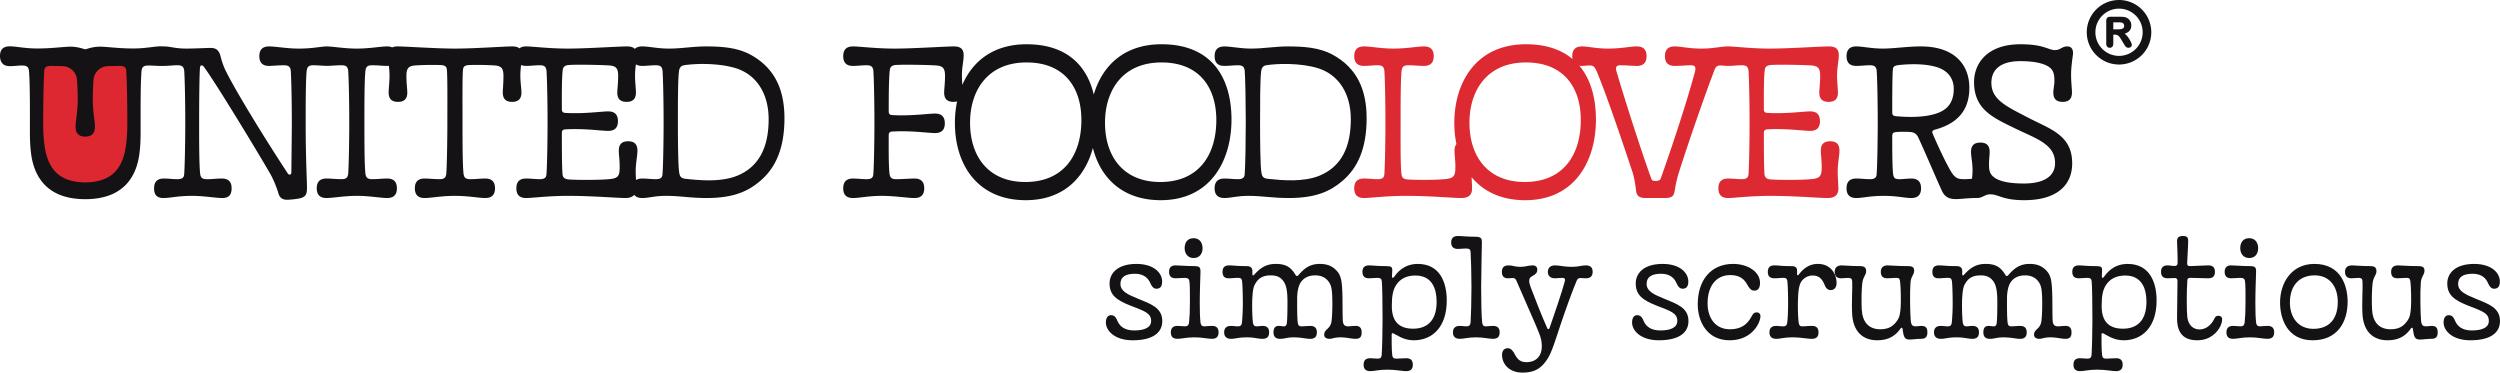
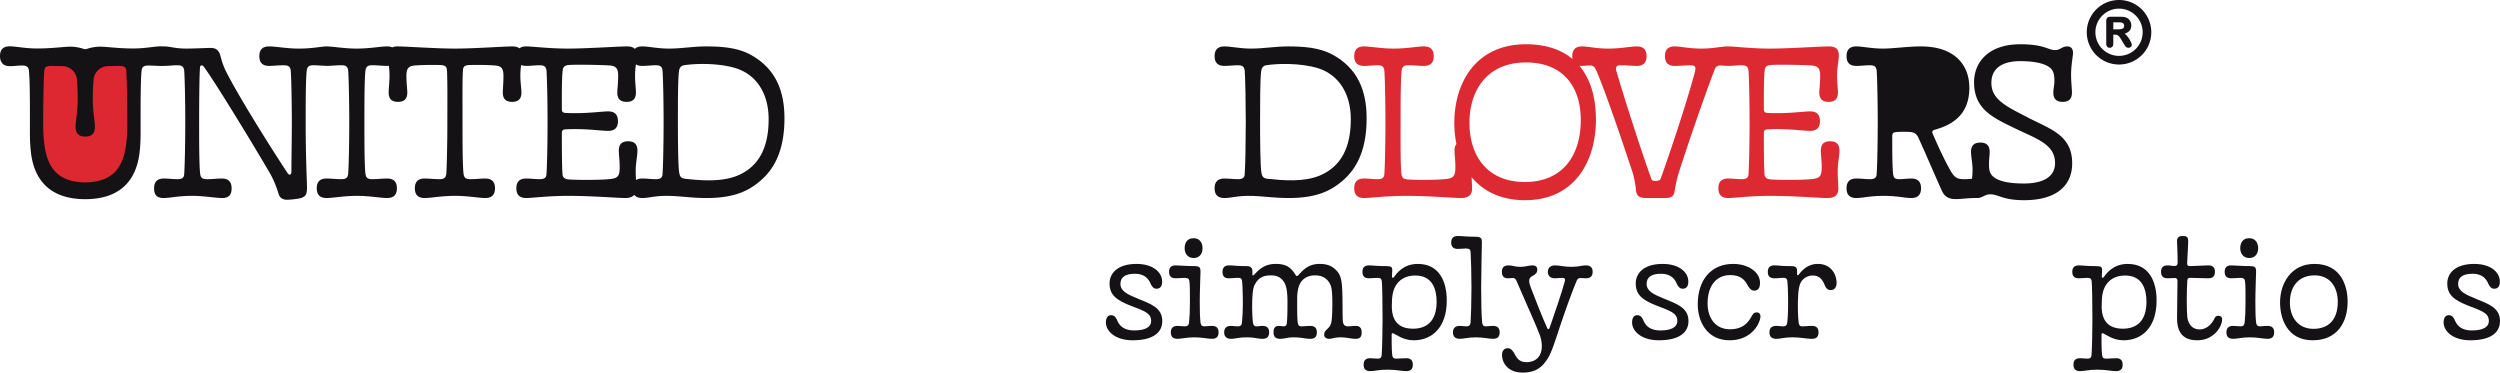
<svg xmlns="http://www.w3.org/2000/svg" width="4949.326" height="737.65" viewBox="0 0 4949.326 737.65">
  <g id="Group_156" data-name="Group 156" transform="translate(12595.704 11928.082)">
    <path id="Path_184" data-name="Path 184" d="M169.022,255.393c0-10.46,4.647-14.538,10.176-14.538,8.143,0,10.758,6.978,12.79,11.625,4.661,10.474,13.97,18.617,32.871,18.617,21.8,0,33.724-6.4,33.724-18.9,0-15.42-13.089-19.484-41-30.242C190.538,211.2,176.3,201.3,176.3,178.04c0-20.053,15.69-38.67,53.208-38.67,33.724,0,50.891,17.153,50.891,34.9,0,9.578-3.78,14.24-11.341,14.24-6.694,0-9.891-6.4-11.924-10.758-3.781-9.024-11.924-18.9-30.541-18.9q-28.778,0-28.778,20.067c0,14.538,14.24,20.934,34.889,29.375,24.43,10.161,47.978,17.438,47.978,44.184,0,21.815-16.869,38.1-58.736,38.1-35.472,0-52.924-18.9-52.924-35.188" transform="translate(-10575.367 -11544.979)" fill="#141215" />
    <path id="Path_185" data-name="Path 185" d="M208.648,214.307c-5.528,0-11.924.867-17.736.867-9.593,0-13.089-4.945-13.089-12.79s3.5-12.79,13.089-12.79c7.262,0,20.351,1.449,37.5,1.449,10.474,0,11.639,3.78,11.639,10.474,0,5.23-1.464,38.67-1.464,59.6,0,19.768.3,30.242,1.464,41.881.867,4.363,2.032,7.262,7.561,7.262,4.363,0,9.294-.867,15.121-.867,9.593,0,13.089,4.946,13.089,12.791s-3.5,12.8-13.089,12.8c-9.024,0-19.484-2.913-34.6-2.913-17.153,0-24.714,2.913-33.738,2.913-9.593,0-13.075-4.946-13.075-12.8s3.766-12.791,13.373-12.791c4.647,0,9.877.867,14.24.867,6.694,0,7.561-2.9,8.442-7.262,1.166-11.639,1.734-22.113,1.734-41.881,0-20.934,0-30.242-.867-38.67-.284-5.827-2.615-8.143-9.593-8.143m17.736-78.519c11.923,0,17.736,9.01,17.736,19.782,0,10.744-5.813,19.484-17.736,19.484-11.625,0-17.736-9.024-17.736-19.484,0-10.772,5.23-19.782,17.736-19.782" transform="translate(-10459.092 -11592.303)" fill="#141215" />
    <path id="Path_186" data-name="Path 186" d="M335.618,161.469c10.758-12.506,22.1-22.1,41.867-22.1,16,0,25.894,4.647,34.9,14.823,8.143,9.607,9.01,21.815,9.891,38.1.867,20.649.284,50.011,1.165,60.186.568,6.992,3.766,10.474,9.877,10.474,4.946,0,10.176-.867,15.7-.867,8.442,0,11.639,4.946,11.639,12.791s-2.331,12.79-11.938,12.79c-9.294,0-16.571-2.9-30.228-2.9-11.924,0-16,2.9-21.232,2.9-7.844,0-10.758-3.78-10.758-8.129,0-11.355,12.208-10.474,14.538-26.76,1.45-9.891,2.331-39.252.881-56.989-.881-11.355-3.212-17.75-8.74-23.861-6.1-6.679-14.24-9.877-24.415-9.877-13.672,0-23.563,5.23-29.66,15.405-3.794,6.693-5.827,16.869-6.111,28.21,0,15.405-.3,38.385,1.151,50.01.881,4.377,1.762,7.276,7.276,7.276,4.363,0,12.8-.867,17.452-.867,9.593,0,13.089,4.946,13.089,12.791s-3.5,12.79-13.089,12.79c-9.024,0-17.452-2.9-32.857-2.9-13.956,0-17.452,2.9-26.76,2.9-9.593,0-13.089-4.931-13.089-12.79s2.629-12.791,10.474-12.791c3.2,0,6.694.867,9.891.867,3.78,0,5.813-2.316,6.1-7.276.881-7.845,1.166-23.548,1.166-40.7,0-22.4-2.316-34.89-9.294-43.047-5.827-6.964-12.8-9.877-23.563-9.877-14.837,0-23.847,4.647-30.541,15.988-4.349,6.694-5.23,14.837-6.1,27.627-.867,16.869-.3,38.385,1.165,50.01.867,4.377,2.317,7.276,6.978,7.276,4.363,0,7.262-.867,11.923-.867,9.593,0,13.089,4.946,13.089,12.791s-3.5,12.79-13.089,12.79c-9.01,0-15.7-2.9-30.825-2.9-17.168,0-22.98,2.9-31.408,2.9-9.308,0-13.671-4.931-13.671-12.79s4.079-12.791,13.373-12.791c4.661,0,9.024.867,13.387.867,6.694,0,7.561-2.9,8.427-7.276a400.991,400.991,0,0,0,1.748-40.7c0-14.837-.583-33.738-1.449-41.3-.881-4.363-1.464-6.679-8.143-6.679s-12.8.867-18.333.867c-9.01,0-12.208-4.946-12.208-12.79s3.5-12.8,13.089-12.8c8.143,0,14.538,1.449,34.306,1.449,8.442,0,11.639,3.794,11.639,9.607v6.1c0,3.212,1.748,3.5,3.78,1.165,11.341-12.492,22.681-21.218,42.45-21.218,20.067,0,29.958,6.4,39.266,21.8,1.45,2.629,3.482,2.913,5.813.3" transform="translate(-10360.652 -11544.979)" fill="#141215" />
    <path id="Path_187" data-name="Path 187" d="M263.795,320.24c.881,4.363,1.748,6.679,8.427,6.679,6.111,0,11.355-.867,19.2-.867,9.593,0,13.089,4.946,13.089,12.8s-3.5,12.791-13.089,12.791c-9.01,0-20.067-2.913-37.519-2.913-17.736,0-24.416,2.913-33.724,2.913-9.593,0-13.089-4.946-13.089-12.791s3.5-12.8,13.089-12.8c6.111,0,9.309.867,14.24.867,6.694,0,7.575-2.316,8.442-6.679.867-11.639,1.748-45.662,1.748-70.375,0-28.21-.583-68.628-1.449-76.188-.881-4.363-1.748-6.693-8.74-6.693-5.812,0-11.042.881-16.571.881-9.593,0-13.089-4.946-13.089-12.79s3.5-12.8,13.089-12.8c7.859,0,14.254,1.449,33.738,1.449,10.758,0,12.208,2.047,12.208,8.143l-.583,12.506c0,2.615,1.748,3.78,3.78,1.165,4.647-6.111,17.736-26.163,47.41-26.163,42.166,0,57.287,34.307,57.287,72.394,0,53.222-29.077,78.817-65.43,78.817-20.649,0-34.619-11.341-40.133-13.671-1.45-.867-3.5-.583-3.5,2.032,0,7.277-.284,29.958,1.165,41.3m41.3-52.639c26.163,0,46.529-14.24,46.529-53.208,0-24.714-8.143-52.057-42.166-52.057-17.154,0-29.958,6.4-38.1,18.9-6.1,9.891-8.427,20.649-8.427,41.881,0,29.66,13.956,44.482,42.166,44.482" transform="translate(-10103.213 -11544.979)" fill="#141215" />
    <path id="Path_188" data-name="Path 188" d="M246.2,160.2c-4.661,0-9.891.867-15.988.867-9.309,0-13.089-4.945-13.089-12.79s3.78-12.791,13.089-12.791,17.438,1.45,34.889,1.45c11.341,0,12.79,3.78,12.79,10.474,0,6.1-1.449,65.132-1.449,89.845,0,25.012.583,58.168,2.032,69.793.881,4.363,1.748,7.276,7.276,7.276,4.349,0,8.427-.881,14.24-.881,9.593,0,13.089,4.946,13.089,12.8s-3.5,12.79-13.089,12.79c-9.01,0-18.6-2.913-33.724-2.913-16.869,0-22.98,2.913-32.274,2.913s-13.387-4.946-13.387-12.79,4.079-12.8,13.387-12.8c4.647,0,8.712.881,13.075.881,6.694,0,7.561-2.914,8.442-7.276.867-11.924,1.734-44.781,1.734-69.793,0-24.714-.867-57.571-1.734-70.361-.3-4.363-2.046-6.694-9.309-6.694" transform="translate(-9939.865 -11596.346)" fill="#141215" />
    <path id="Path_189" data-name="Path 189" d="M343.7,164.288c-5.812,0-9.891.881-14.24.881-9.607,0-14.254-4.96-14.254-12.8s4.946-12.79,14.254-12.79c9.579,0,17.736,2.9,32.559,2.9s19.2-2.9,28.494-2.9c9.607,0,13.387,4.931,13.387,12.79s-3.78,12.8-13.387,12.8c-4.363,0-6.679-.583-11.042-.583s-6.111,2.9-7.276,5.514c-9.294,21.815-24.416,64.563-32.275,88.112-8.726,25.879-16.571,52.924-25.3,66.3-9.309,13.97-20.365,27.343-49.442,27.343-29.944,0-40.716-20.649-40.716-34.307,0-9.024,4.079-13.97,11.355-13.97,5.813,0,8.712,3.781,11.924,8.442,4.647,7.845,8.427,19.186,24.714,19.186,20.933,0,30.825-13.657,30.825-31.109,0-17.153-5.813-26.76-13.672-46.244l-36.936-84.616c-2.032-3.78-3.766-4.647-7.262-4.647-2.331,0-6.4.583-9.01.583-9.024,0-12.222-4.96-12.222-12.8s3.482-12.79,13.089-12.79c9.308,0,11.639,2.9,23.264,2.9,10.758,0,15.988-2.9,24.43-2.9,6.1,0,9.294,2.9,9.294,8.427,0,6.693-3.482,9.01-9.01,12.208s-6.978,4.96-6.978,10.474c0,3.2,1.166,7.845,3.5,13.672,8.427,22.383,21.517,55.539,32.274,79.684.867,2.032,3.2,2.615,4.363,0,9.309-27.343,24.131-69.509,30.242-92.475,1.165-4.661.583-7.276-4.946-7.276" transform="translate(-9846.578 -11542.283)" fill="#141215" />
    <path id="Path_190" data-name="Path 190" d="M242.321,255.393c0-10.46,4.647-14.538,10.176-14.538,8.143,0,10.758,6.978,12.79,11.625,4.661,10.474,13.97,18.617,32.871,18.617,21.8,0,33.724-6.4,33.724-18.9,0-15.42-13.089-19.484-41-30.242-27.044-10.758-41.3-20.649-41.3-43.914,0-20.053,15.7-38.67,53.222-38.67,33.724,0,50.892,17.153,50.892,34.9,0,9.578-3.781,14.24-11.341,14.24-6.693,0-9.891-6.4-11.923-10.758-3.78-9.024-11.923-18.9-30.541-18.9q-28.778,0-28.778,20.067c0,14.538,14.24,20.934,34.889,29.375,24.43,10.161,47.978,17.438,47.978,44.184,0,21.815-16.869,38.1-58.736,38.1-35.472,0-52.924-18.9-52.924-35.188" transform="translate(-9606.974 -11544.979)" fill="#141215" />
    <path id="Path_191" data-name="Path 191" d="M374.769,176.888c0,10.175-3.78,15.405-11.341,15.405-6.111,0-9.593-4.064-13.956-11.909-4.647-8.442-12.506-18.9-33.44-18.9-28.793,0-45.079,22.383-45.079,56.121,0,28.778,15.419,51.176,44.212,51.176,30.242,0,38.954-18.617,44.2-27.627,2.032-3.5,3.78-5.813,8.726-5.813s7.561,3.2,7.561,7.561c0,4.647-2.047,10.46-4.363,15.121-3.78,8.143-19.2,32.559-56.7,32.559-45.079,0-63.113-37.5-63.113-71.242,0-47.694,25.893-79.968,70.091-79.968,29.077,0,53.208,15.7,53.208,37.519" transform="translate(-9486.102 -11544.992)" fill="#141215" />
    <path id="Path_192" data-name="Path 192" d="M397.337,177.173c0,7.845-3.78,13.956-11.639,13.956-6.111,0-9.309-3.78-11.625-9.309-3.78-9.01-9.01-19.484-23.847-19.484a27.063,27.063,0,0,0-23.847,13.956c-3.482,6.694-4.945,18.034-5.229,29.375-.881,16.869-.3,38.385,1.165,50.01.867,4.377,1.734,7.276,7.262,7.276,4.363,0,13.089-.867,18.9-.867,9.593,0,13.089,4.946,13.089,12.791s-3.5,12.79-13.089,12.79c-9.309,0-22.966-2.9-38.087-2.9-17.167,0-23.847,2.9-32.573,2.9-9.309,0-13.387-4.931-13.387-12.79s4.079-12.791,13.387-12.791c4.647,0,9.01.867,13.373.867,6.694,0,7.56-2.9,8.442-7.276,1.165-10.161,1.734-22.383,1.734-40.7,0-14.837-.569-33.738-1.45-41.3-.881-4.363-1.464-6.679-8.143-6.679s-11.056.867-16.57.867c-10.772,0-13.97-4.946-13.97-12.79s3.5-12.8,13.089-12.8c7.859,0,13.089,1.449,32.872,1.449,10.176,0,11.923,3.794,11.923,9.607v6.1c0,3.212,1.734,2.913,3.78.583,6.964-9.294,18.887-20.635,37.22-20.635,27.044,0,37.22,21.516,37.22,37.8" transform="translate(-9357.117 -11544.979)" fill="#141215" />
-     <path id="Path_193" data-name="Path 193" d="M401.123,264.323c-10.175,14.823-24.145,23.549-46.23,23.549-34.605,0-48.277-24.43-49.726-51.46-1.464-22.7.867-52.057,0-65.43-.3-4.363-2.047-6.693-7.859-6.693-4.647,0-9.01.867-13.956.867-9.01,0-12.8-4.945-12.8-12.79s4.363-12.79,13.956-12.79c7.276,0,16.585,1.449,36.368,1.449,9.593,0,11.909,4.065,11.909,9.891,0,8.427-5.229,9.01-7.56,23.265-1.45,11.625-2.032,34.605-1.151,52.043,1.151,24.43,12.791,39.849,36.922,39.849,17.736,0,26.462-7.276,33.44-17.452,5.528-7.859,5.813-16.571,6.693-25.595.867-11.923.3-41-1.165-52.043-.881-4.363-1.45-6.693-7.277-6.693-6.1,0-12.506.867-18.02.867-9.607,0-12.8-4.945-12.8-12.79s4.079-12.79,13.672-12.79c7.277,0,17.153,1.449,40.134,1.449,9.309,0,12.208,2.9,12.208,9.01,0,8.726-6.4,10.758-7.262,24.146-1.449,15.405-.867,61.934.583,75.605,1.165,9.01,4.065,10.46,9.877,10.46,4.377,0,7.276-.867,11.056-.867,9.593,0,11.924,4.946,11.924,12.791s-2.615,12.8-12.208,12.8-16,1.449-23.264,1.449c-10.474,0-11.639-6.4-13.672-21.232-.284-2.331-1.748-3.2-3.781-.867" transform="translate(-9234.064 -11542.283)" fill="#141215" />
-     <path id="Path_194" data-name="Path 194" d="M434.5,161.469c10.772-12.506,22.113-22.1,41.881-22.1,15.988,0,25.894,4.647,34.89,14.823,8.157,9.607,9.024,21.815,9.905,38.1.853,20.649.27,50.011,1.151,60.186.583,6.992,3.781,10.474,9.892,10.474,4.945,0,10.175-.867,15.689-.867,8.442,0,11.64,4.946,11.64,12.791s-2.317,12.79-11.924,12.79c-9.294,0-16.571-2.9-30.242-2.9-11.923,0-15.988,2.9-21.218,2.9-7.859,0-10.772-3.78-10.772-8.129,0-11.355,12.208-10.474,14.539-26.76,1.464-9.891,2.345-39.252.881-56.989-.881-11.355-3.212-17.75-8.726-23.861-6.111-6.679-14.254-9.877-24.43-9.877-13.671,0-23.549,5.23-29.66,15.405-3.78,6.693-5.812,16.869-6.111,28.21,0,15.405-.285,38.385,1.166,50.01.881,4.377,1.748,7.276,7.276,7.276,4.363,0,12.791-.867,17.452-.867,9.592,0,13.088,4.946,13.088,12.791s-3.5,12.79-13.088,12.79c-9.025,0-17.452-2.9-32.872-2.9-13.956,0-17.437,2.9-26.746,2.9-9.593,0-13.089-4.931-13.089-12.79s2.615-12.791,10.474-12.791c3.183,0,6.679.867,9.877.867,3.794,0,5.813-2.316,6.111-7.276.867-7.845,1.166-23.548,1.166-40.7,0-22.4-2.331-34.89-9.309-43.047-5.812-6.964-12.791-9.877-23.549-9.877-14.837,0-23.847,4.647-30.541,15.988-4.363,6.694-5.23,14.837-6.111,27.627-.867,16.869-.284,38.385,1.166,50.01.881,4.377,2.331,7.276,6.978,7.276,4.362,0,7.276-.867,11.923-.867,9.607,0,13.088,4.946,13.088,12.791s-3.481,12.79-13.088,12.79c-9.01,0-15.7-2.9-30.825-2.9-17.153,0-22.966,2.9-31.407,2.9-9.294,0-13.672-4.931-13.672-12.79s4.079-12.791,13.387-12.791c4.661,0,9.01.867,13.373.867,6.694,0,7.561-2.9,8.442-7.276a406.4,406.4,0,0,0,1.734-40.7c0-14.837-.569-33.738-1.449-41.3-.867-4.363-1.449-6.679-8.143-6.679s-12.79.867-18.319.867c-9.024,0-12.222-4.946-12.222-12.79s3.5-12.8,13.089-12.8c8.157,0,14.538,1.449,34.321,1.449,8.428,0,11.625,3.794,11.625,9.607v6.1c0,3.212,1.748,3.5,3.78,1.165,11.355-12.492,22.7-21.218,42.464-21.218,20.066,0,29.958,6.4,39.252,21.8,1.45,2.629,3.5,2.913,5.813.3" transform="translate(-9054.242 -11544.979)" fill="#141215" />
    <path id="Path_195" data-name="Path 195" d="M362.68,320.24c.867,4.363,1.748,6.679,8.427,6.679,6.111,0,11.341-.867,19.2-.867,9.592,0,13.088,4.946,13.088,12.8s-3.5,12.791-13.088,12.791c-9.024,0-20.067-2.913-37.519-2.913-17.735,0-24.415,2.913-33.724,2.913-9.593,0-13.089-4.946-13.089-12.791s3.5-12.8,13.089-12.8c6.111,0,9.309.867,14.24.867,6.694,0,7.575-2.316,8.441-6.679.881-11.639,1.749-45.662,1.749-70.375,0-28.21-.583-68.628-1.45-76.188-.881-4.363-1.748-6.693-8.74-6.693-5.812,0-11.042.881-16.57.881-9.593,0-13.089-4.946-13.089-12.79s3.5-12.8,13.089-12.8c7.858,0,14.254,1.449,33.724,1.449,10.772,0,12.222,2.047,12.222,8.143l-.568,12.506c0,2.615,1.734,3.78,3.766,1.165,4.647-6.111,17.736-26.163,47.4-26.163,42.18,0,57.3,34.307,57.3,72.394,0,53.222-29.077,78.817-65.43,78.817-20.649,0-34.619-11.341-40.133-13.671-1.464-.867-3.482-.583-3.482,2.032,0,7.277-.3,29.958,1.151,41.3m41.3-52.639c26.178,0,46.515-14.24,46.515-53.208,0-24.714-8.129-52.057-42.151-52.057-17.153,0-29.958,6.4-38.1,18.9-6.111,9.891-8.427,20.649-8.427,41.881,0,29.66,13.956,44.482,42.165,44.482" transform="translate(-8796.789 -11544.979)" fill="#141215" />
    <path id="Path_196" data-name="Path 196" d="M368.065,296.584c2.032,14.24,10.46,23.847,24.131,23.847,16.869,0,26.164-14.254,29.958-22.4,1.449-3.2,4.064-4.647,7.561-4.647,3.78,0,7.276,2.316,7.276,6.978,0,4.946-1.749,9.877-3.794,14.254-4.647,9.294-18.035,27.329-45.662,27.329-32.843,0-39.834-21.815-39.834-43.615,0-15.419.881-54.97.881-73.872,0-3.78-1.748-5.812-5.528-5.812-4.946,0-8.442.583-13.956.583-9.607,0-13.089-4.946-13.089-12.79s3.482-12.8,13.089-12.8c4.932,0,7.859,1.165,13.956,1.165,3.78,0,5.813-2.032,5.813-6.4,0-19.768-1.166-37.5-1.166-42.464,0-6.679,2.615-10.46,11.639-10.46s10.459,3.482,10.459,10.46c0,7.276-1.151,22.7-2.032,42.464-.284,4.363.6,6.679,5.528,6.679,5.813,0,29.375-1.449,36.353-1.449,9.593,0,13.089,4.945,13.089,12.8s-3.5,12.79-13.089,12.79c-6.693,0-28.792-.867-34.889-.867-4.662,0-6.4.867-6.694,5.514-1.463,20.365-1.463,59.333,0,72.706" transform="translate(-8633.441 -11596.346)" fill="#141215" />
    <path id="Path_197" data-name="Path 197" d="M355.7,214.307c-5.528,0-11.923.867-17.735.867-9.593,0-13.089-4.945-13.089-12.79s3.5-12.79,13.089-12.79c7.276,0,20.365,1.449,37.519,1.449,10.474,0,11.625,3.78,11.625,10.474,0,5.23-1.45,38.67-1.45,59.6,0,19.768.3,30.242,1.45,41.881.867,4.363,2.032,7.262,7.56,7.262,4.363,0,9.309-.867,15.135-.867,9.579,0,13.089,4.946,13.089,12.791s-3.51,12.8-13.089,12.8c-9.024,0-19.484-2.913-34.619-2.913-17.153,0-24.714,2.913-33.724,2.913-9.607,0-13.088-4.946-13.088-12.8s3.78-12.791,13.387-12.791c4.647,0,9.877.867,14.226.867,6.694,0,7.575-2.9,8.441-7.262,1.166-11.639,1.749-22.113,1.749-41.881,0-20.934,0-30.242-.867-38.67-.3-5.827-2.629-8.143-9.607-8.143m17.751-78.519c11.923,0,17.735,9.01,17.735,19.782,0,10.744-5.812,19.484-17.735,19.484-11.64,0-17.751-9.024-17.751-19.484,0-10.772,5.245-19.782,17.751-19.782" transform="translate(-8516.348 -11592.303)" fill="#141215" />
    <path id="Path_198" data-name="Path 198" d="M332.589,215.843c0-38.67,22.384-76.473,68.045-76.473,53.208,0,65.714,44.482,65.714,74.724,0,40.716-20.365,76.486-69.21,76.486-50.607,0-64.549-43.331-64.549-74.738m114.275-1.45c0-28.21-14.524-52.355-45.932-52.355-30.256,0-48.874,20.365-48.874,53.805,0,28.792,16,52.057,46.543,52.057,30.228,0,48.262-18.319,48.262-53.506" transform="translate(-8414.395 -11544.979)" fill="#141215" />
-     <path id="Path_199" data-name="Path 199" d="M472.212,264.323c-10.19,14.823-24.131,23.549-46.244,23.549-34.591,0-48.263-24.43-49.726-51.46-1.436-22.7.881-52.057,0-65.43-.285-4.363-2.033-6.693-7.845-6.693-4.661,0-9.01.867-13.956.867-9.024,0-12.8-4.945-12.8-12.79s4.363-12.79,13.97-12.79c7.262,0,16.571,1.449,36.354,1.449,9.579,0,11.909,4.065,11.909,9.891,0,8.427-5.23,9.01-7.561,23.265-1.45,11.625-2.032,34.605-1.166,52.043,1.166,24.43,12.8,39.849,36.936,39.849,17.736,0,26.462-7.276,33.439-17.452,5.528-7.859,5.813-16.571,6.694-25.595.881-11.923.3-41-1.166-52.043-.881-4.363-1.463-6.693-7.276-6.693-6.1,0-12.506.867-18.021.867-9.593,0-12.8-4.945-12.8-12.79s4.079-12.79,13.672-12.79c7.276,0,17.153,1.449,40.133,1.449,9.309,0,12.222,2.9,12.222,9.01,0,8.726-6.4,10.758-7.276,24.146-1.45,15.405-.867,61.934.583,75.605,1.151,9.01,4.065,10.46,9.877,10.46,4.363,0,7.276-.867,11.057-.867,9.607,0,11.923,4.946,11.923,12.791s-2.615,12.8-12.222,12.8-15.988,1.449-23.25,1.449c-10.474,0-11.639-6.4-13.671-21.232-.3-2.331-1.734-3.2-3.78-.867" transform="translate(-8294.869 -11542.283)" fill="#141215" />
    <path id="Path_200" data-name="Path 200" d="M355.371,255.393c0-10.46,4.647-14.538,10.176-14.538,8.143,0,10.772,6.978,12.79,11.625,4.647,10.474,13.97,18.617,32.871,18.617,21.8,0,33.725-6.4,33.725-18.9,0-15.42-13.075-19.484-41-30.242C376.887,211.2,362.647,201.3,362.647,178.04c0-20.053,15.689-38.67,53.208-38.67,33.738,0,50.891,17.153,50.891,34.9,0,9.578-3.78,14.24-11.341,14.24-6.694,0-9.891-6.4-11.923-10.758-3.78-9.024-11.924-18.9-30.526-18.9q-28.8,0-28.807,20.067c0,14.538,14.254,20.934,34.9,29.375,24.43,10.161,47.978,17.438,47.978,44.184,0,21.815-16.855,38.1-58.736,38.1-35.472,0-52.924-18.9-52.924-35.188" transform="translate(-8113.409 -11544.979)" fill="#141215" />
-     <path id="Path_201" data-name="Path 201" d="M762.6,108.771c-75.79,0-118.013,44.283-134.157,99.58-13.814-58.694-54.956-99.58-132.992-99.58-66.78,0-107.411,34.449-127.208,80.451-.426-5.713-.838-12.108-.838-19.143,0-15.874,3.425-27.869,3.425-39.451,0-10.716-4.292-17.58-19.3-17.58-17.58,0-79.314,4.292-117.473,4.292-37.305,0-69.039-4.292-82.327-4.292-14.155,0-19.3,7.731-19.3,19.3s5.145,19.285,19.3,19.285c9.863,0,17.153-1.279,27.016-1.279s11.995,3.439,13.288,9.863c1.279,17.58,2.146,66.027,2.146,102.906s-.867,85.312-2.146,102.891c-.427,6.438-3.425,9.863-13.288,9.863s-17.153-1.279-27.016-1.279c-14.155,0-19.3,7.717-19.3,19.3s5.145,19.285,19.3,19.285c13.288,0,29.588-4.278,57.017-4.278,25.737,0,51.46,4.278,64.748,4.278,14.155,0,19.3-7.717,19.3-19.285s-5.145-19.3-19.3-19.3c-9.863,0-24.43,1.279-36.012,1.279-9.863,0-12.009-3.425-13.288-9.863-2.146-16.713-1.72-51.872-1.72-76.742,0-4.718,1.279-7.291,6.864-7.717,38.158-2.146,70.745,3,84.885,3s19.3-7.717,19.3-19.3-5.145-19.285-19.3-19.285c-13.714,0-47.154,5.145-84.885,3-5.585-.426-6.864-3-6.864-7.717,0-21,0-63.881,2.146-81.034.426-6.011,3.851-9.422,10.289-10.289,14.155-1.279,63.454-.426,82.754.867,11.994,1.279,16.286,5.557,16.286,20.564s-1.72,26.163-1.72,33.028c0,13.288,6.864,18.432,18.447,18.432a27.385,27.385,0,0,0,7.205-.9,206.574,206.574,0,0,0-4.349,42.493c0,83.607,45.448,153.058,140.2,153.058,75.591,0,117.387-45.747,132.978-103.417,15.064,59.717,59.077,103.417,134.186,103.417,99.026,0,140.2-78.462,140.2-159.5,0-84.047-39.877-149.207-138.491-149.207M492.879,381.462c-71.612,0-109.329-48.888-109.329-117.487,0-62.6,33.866-119.192,111.9-119.192,73.744,0,108.477,48.447,108.477,114.048,0,67.32-33.44,122.631-111.049,122.631m267.149,0c-71.6,0-109.33-48.888-109.33-117.487,0-62.6,33.866-119.192,111.9-119.192,73.744,0,108.477,48.447,108.477,114.048,0,67.32-33.44,122.631-111.049,122.631" transform="translate(-11058.777 -11949.238)" fill="#141215" />
    <path id="Path_202" data-name="Path 202" d="M417.831,125.359c-26.149-14.141-57.443-16.286-88.325-16.286-25.709,0-47.58,4.292-73.3,4.292-21.871,0-39.451-4.292-52.753-4.292-14.141,0-19.285,7.731-19.285,19.3s5.145,19.285,19.285,19.285c9.863,0,17.153-1.279,27.016-1.279s12.009,3.425,13.3,9.863c1.279,17.58,2.132,66.027,2.132,102.906s-.853,85.312-2.132,102.891c-.44,6.438-3.439,9.863-13.3,9.863s-17.153-1.279-27.016-1.279c-14.141,0-19.285,7.717-19.285,19.3s5.145,19.285,19.285,19.285c14.169,0,23.165-4.278,48.035-4.278,27,0,46.728,4.278,79.741,4.278,55.311,0,83.18-14.581,105.478-33.44,31.294-26.163,48.447-65.6,48.447-124.337,0-55.311-18.006-99.054-67.32-126.07M391.682,365.05c-32.161,12.861-72.024,9.422-103.332,6-9-1.293-10.289-5.571-11.568-12.435-2.146-13.728-2.572-63.454-2.572-99.466,0-36.453,0-84.047,2.146-100.76.853-7.291,4.278-11.142,9.863-12.009,20.564-3.425,67.306-5.145,103.332,6,41.157,13.3,64.307,51.034,64.307,100.76,0,53.606-17.58,93.484-62.176,111.916" transform="translate(-10375.305 -11945.262)" fill="#141215" />
    <path id="Path_203" data-name="Path 203" d="M1164.206,319.286c0-13.288-6.864-18.432-18.447-18.432s-18.447,5.145-18.447,18.432c0,8.584,1.734,18.873,1.734,32.146,0,20.593-3.866,23.591-27.443,24.87-17.153,1.293-60.9,1.293-74.611,0-7.291-.853-10.73-4.278-11.156-10.289-1.279-16.713-1.279-56.164-1.279-81.034,0-4.718,1.279-7.291,6.864-7.717,38.158-2.146,70.745,3,84.9,3s19.285-7.717,19.285-19.285-5.145-19.3-19.285-19.3c-13.728,0-47.168,5.159-84.9,3.013-5.585-.426-6.864-3.013-6.864-7.717,0-21.019-.426-59.6,1.705-76.757.441-6.011,3.88-9.422,10.73-10.289,14.141-1.279,63.455-.426,82.74.867,12.023,1.279,16.3,5.557,16.3,20.564s-1.72,26.163-1.72,33.028c0,13.288,6.879,18.432,18.447,18.432s18.447-5.145,18.447-18.432c0-8.584-1.734-20.166-1.734-34.307,0-15.874,3.439-27.869,3.439-39.451,0-10.716-4.292-17.58-19.285-17.58-17.594,0-79.329,4.292-117.5,4.292-37.291,0-69.025-4.292-82.313-4.292l-.37.028-.369-.028c-14.155,0-27.016,4.292-51.886,4.292-26.149,0-39.863-4.292-53.165-4.292-14.14,0-19.285,7.731-19.285,19.3s5.145,19.285,19.285,19.285c9.863,0,24.444-1.279,31.734-1.279,8.143,0,10.716,3.013,8.583,12.009-13.728,52.313-45.022,148.354-68.187,212.661-1.279,3-4.278,4.292-9.863,4.292-6.424,0-7.291-1.293-8.57-4.292-23.151-64.307-54.43-162.921-69.466-214.367-1.705-6.864.867-10.3,8.172-10.3,12.009,0,22.7,1.279,32.559,1.279,14.155,0,19.328-7.7,19.328-19.285s-5.173-19.3-19.328-19.3c-13.714,0-30.413,4.292-56.591,4.292-25.282,0-38.144-4.292-51.872-4.292-14.14,0-19.285,7.731-19.285,19.3a30.711,30.711,0,0,0,.54,5.656c-21.928-18.361-52.128-29.233-92.147-29.233-100.319,0-141.9,77.595-141.9,155.645a208.057,208.057,0,0,0,4.207,41.967c-2.43,2.942-3.78,7.106-3.78,12.9,0,8.584,1.691,18.873,1.691,32.146,0,20.593-3.865,23.591-27.443,24.87-17.125,1.293-54.885,1.293-68.585,0-8.143-1.279-9.437-3.851-10.715-10.289-2.146-17.153-1.72-66.027-1.72-102.891,0-36.453,0-85.753,2.146-102.906,1.279-6.424,3.425-9.863,13.288-9.863,11.582,0,21.019,1.279,30.867,1.279,14.14,0,19.285-7.7,19.285-19.285s-5.145-19.3-19.285-19.3c-13.3,0-33.013,4.292-60.456,4.292-25.3,0-45.022-4.292-58.31-4.292-14.155,0-19.3,7.731-19.3,19.3s5.145,19.285,19.3,19.285c9.863,0,17.153-1.279,27.016-1.279s11.994,3.439,13.288,9.863c1.293,17.58,2.146,66.027,2.146,102.906s-.853,85.312-2.146,102.891c-.426,6.438-3.425,9.863-13.288,9.863s-17.153-1.279-27.016-1.279c-14.155,0-19.3,7.717-19.3,19.3s5.145,19.285,19.3,19.285c13.288,0,42.45-4.278,83.592-4.278,48.05,0,92.645,4.278,108.917,4.278,14.141,0,21.431-6,21.431-18.432,0-6.722-.5-14.538-.867-22.852,23.222,28.039,58.353,45.576,105.933,45.576,99.04,0,140.2-78.462,140.2-159.5,0-42.322-10.133-79.84-32.786-106.672a27.553,27.553,0,0,0,4.334.327c4.7,0,10.7-.839,15.846-.839,7.291,0,9.863,1.705,15.007,13.714,21.445,52.313,49.74,136.772,70.347,198.521A189.445,189.445,0,0,1,761.28,396.9c1.308,9.863,3.88,16.286,19.285,16.286h38.172c15.434,0,18.006-5.145,19.726-16.713a236.089,236.089,0,0,1,7.717-33.44c19.726-62.176,52.3-155.645,70.745-203.68,2.132-5.557,4.7-8.555,11.568-8.555,3.865,0,9.01.839,14.581.839l.369-.014.37.014c9.863,0,17.153-1.279,27.016-1.279s12.009,3.439,13.288,9.863c1.293,17.58,2.146,66.027,2.146,102.906s-.853,85.312-2.146,102.891c-.426,6.438-3.425,9.863-13.288,9.863s-17.153-1.279-27.016-1.279c-14.155,0-19.285,7.717-19.285,19.3s5.131,19.285,19.285,19.285c13.288,0,42.45-4.278,83.606-4.278,47.594,0,96.894,4.278,113.195,4.278,14.155,0,21.445-6,21.445-18.432,0-9.863-1.293-21.445-1.293-34.733,0-15.86,3.439-30.441,3.439-40.73M541.058,381.462c-71.583,0-109.344-48.888-109.344-117.487,0-62.6,33.895-119.192,111.916-119.192,73.744,0,108.477,48.447,108.477,114.048,0,67.32-33.44,122.631-111.049,122.631" transform="translate(-10118.287 -11949.238)" fill="#dd2931" />
-     <path id="Path_204" data-name="Path 204" d="M628.411,252.393c-42.45-21.857-69.466-35.145-69.466-67.306,0-25.3,17.153-42.876,57.031-42.876,33.014,0,49.741,6.011,58.31,12.435,8.143,6.438,9.422,15.007,9.422,27,0,7.291-2.132,16.3-2.132,22.739,0,13.288,6.85,18.432,18.447,18.432,11.568,0,18.418-5.145,18.418-18.432,0-8.584-1.706-20.166-1.706-35.6,0-18.432,3.852-37.291,3.852-42.862,0-6.864-3-12.876-11.568-12.876-10.289,0-13.714,7.291-24.018,7.291-13.714,0-21.445-11.568-68.584-11.568-65.188,0-91.764,37.305-91.764,75.023,0,54.018,37.732,70.319,79.741,90.9C648.563,296.136,685,306.425,685,344.157c0,25.3-21,40.3-61.735,40.3-34.292,0-51.019-6.011-59.163-12.435-9.01-6.85-9.863-14.581-9.863-26.149,0-9.863,1.279-16.727,1.279-24.018,0-13.288-6.864-18.432-18.433-18.432s-18.446,5.145-18.446,18.432c0,10.289,3.013,21.019,3.013,36.026a148.6,148.6,0,0,1-1.095,17.153c-4.6.384-9.194.839-13.416.839-11.568,0-18.432,0-27-13.288C469,344.583,451.421,306.425,442.4,284.98c-1.279-3.425,0-5.571,3.865-6.85,43.3-11.582,69.04-36.453,69.04-83.18,0-45.448-29.162-81.9-96.042-81.9-26.163,0-54.032,4.292-74.611,4.292-24.444,0-39.877-4.292-53.165-4.292-14.155,0-19.285,7.731-19.285,19.3s5.13,19.285,19.285,19.285c9.863,0,17.153-1.279,27.016-1.279s12.009,3.439,13.288,9.863c1.293,17.58,2.146,66.027,2.146,102.906,0,34.292-.853,85.738-2.146,102.891-.426,6.438-3.425,9.863-13.288,9.863s-17.153-1.279-27.016-1.279c-14.155,0-19.285,7.717-19.285,19.3s5.13,19.285,19.285,19.285c13.288,0,25.723-4.278,54.871-4.278,26.164,0,40.745,4.278,54.032,4.278,14.155,0,19.3-7.717,19.3-19.285s-5.145-19.3-19.3-19.3c-7.291,0-15.86,1.279-23.151,1.279-10.716,0-11.568-3.425-12.861-9.863-1.72-17.153-1.72-46.3-1.72-75.023,0-4.718,1.279-7.717,6.438-8.143,7.717-1.293,27.869-.867,32.146,0,5.585.853,9.437,3.851,12.435,9.422,11.583,24.444,35.174,80.181,46.742,105.478,5.145,11.582,12.435,17.58,28.3,17.58,10.715,0,23.577-2.146,39.025-2.146.867,0,1.592-.114,2.388-.171.355.014.583.171.953.171,9.863,0,15.007-7.291,25.3-7.291,17.58,0,24.018,11.582,67.747,11.582,62.175,0,94.762-27.869,94.762-72.891,0-57.457-45.463-68.173-90.471-92.19M369.52,251.114c-4.718-.426-6.864-2.572-6.864-6.85,0-28.736,0-70.759,1.279-85.752.441-5.145,2.586-7.291,11.6-8.584,20.564-2.146,52.3-3.439,77.169,4.718,18.873,6.438,31.72,20.578,31.72,42.45,0,22.724-9,37.732-27.016,45.875-22.71,10.289-57.017,11.142-87.884,8.143" transform="translate(-9212.239 -11949.238)" fill="#141215" />
+     <path id="Path_204" data-name="Path 204" d="M628.411,252.393c-42.45-21.857-69.466-35.145-69.466-67.306,0-25.3,17.153-42.876,57.031-42.876,33.014,0,49.741,6.011,58.31,12.435,8.143,6.438,9.422,15.007,9.422,27,0,7.291-2.132,16.3-2.132,22.739,0,13.288,6.85,18.432,18.447,18.432,11.568,0,18.418-5.145,18.418-18.432,0-8.584-1.706-20.166-1.706-35.6,0-18.432,3.852-37.291,3.852-42.862,0-6.864-3-12.876-11.568-12.876-10.289,0-13.714,7.291-24.018,7.291-13.714,0-21.445-11.568-68.584-11.568-65.188,0-91.764,37.305-91.764,75.023,0,54.018,37.732,70.319,79.741,90.9C648.563,296.136,685,306.425,685,344.157c0,25.3-21,40.3-61.735,40.3-34.292,0-51.019-6.011-59.163-12.435-9.01-6.85-9.863-14.581-9.863-26.149,0-9.863,1.279-16.727,1.279-24.018,0-13.288-6.864-18.432-18.433-18.432s-18.446,5.145-18.446,18.432c0,10.289,3.013,21.019,3.013,36.026a148.6,148.6,0,0,1-1.095,17.153c-4.6.384-9.194.839-13.416.839-11.568,0-18.432,0-27-13.288C469,344.583,451.421,306.425,442.4,284.98c-1.279-3.425,0-5.571,3.865-6.85,43.3-11.582,69.04-36.453,69.04-83.18,0-45.448-29.162-81.9-96.042-81.9-26.163,0-54.032,4.292-74.611,4.292-24.444,0-39.877-4.292-53.165-4.292-14.155,0-19.285,7.731-19.285,19.3s5.13,19.285,19.285,19.285c9.863,0,17.153-1.279,27.016-1.279s12.009,3.439,13.288,9.863c1.293,17.58,2.146,66.027,2.146,102.906,0,34.292-.853,85.738-2.146,102.891-.426,6.438-3.425,9.863-13.288,9.863s-17.153-1.279-27.016-1.279c-14.155,0-19.285,7.717-19.285,19.3s5.13,19.285,19.285,19.285c13.288,0,25.723-4.278,54.871-4.278,26.164,0,40.745,4.278,54.032,4.278,14.155,0,19.3-7.717,19.3-19.285s-5.145-19.3-19.3-19.3c-7.291,0-15.86,1.279-23.151,1.279-10.716,0-11.568-3.425-12.861-9.863-1.72-17.153-1.72-46.3-1.72-75.023,0-4.718,1.279-7.717,6.438-8.143,7.717-1.293,27.869-.867,32.146,0,5.585.853,9.437,3.851,12.435,9.422,11.583,24.444,35.174,80.181,46.742,105.478,5.145,11.582,12.435,17.58,28.3,17.58,10.715,0,23.577-2.146,39.025-2.146.867,0,1.592-.114,2.388-.171.355.014.583.171.953.171,9.863,0,15.007-7.291,25.3-7.291,17.58,0,24.018,11.582,67.747,11.582,62.175,0,94.762-27.869,94.762-72.891,0-57.457-45.463-68.173-90.471-92.19M369.52,251.114" transform="translate(-9212.239 -11949.238)" fill="#141215" />
    <path id="Path_205" data-name="Path 205" d="M339.3,147.815c9.863,0,17.153-1.279,27.016-1.279s12.009,3.425,13.288,9.863c1.293,17.58,2.146,66.027,2.146,102.906s-.853,85.312-2.146,102.891c-.426,6.438-3.425,9.863-13.288,9.863s-17.153-1.279-27.016-1.279c-14.141,0-19.285,7.717-19.285,19.3s4.292,19.285,18.432,19.285,27.869-4.278,57.031-4.278c24,0,45.875,4.278,59.589,4.278,14.155,0,18.432-7.717,18.432-19.285s-5.13-19.3-19.285-19.3c-11.582,0-16.727,1.279-29.162,1.279-10.716,0-12.435-3.425-13.714-9.863C409.2,345.043,409.2,295.743,409.2,259.3c0-36.879.426-94.336,1.72-108.05.426-5.571,4.278-5.571,7.276-2.146,24.017,32.161,111.916,177.516,132.494,213.528,6.864,12.421,12.435,27.443,15.434,37.291,2.146,8.157,7.291,12.876,17.153,12.876,6.864,0,22.3-1.734,27.869-3.439,8.143-3,11.568-6.424,11.568-19.726,0-17.153-2.572-54.444-2.572-130.334,0-36.453,0-85.753,2.146-102.906,1.293-6.438,3.439-9.863,13.3-9.863,7.475,0,15.576.867,23.506,1.123.767.043,1.45.156,2.274.156l.767-.014.455.014c.284,0,.5-.043.782-.057,8.967-.156,16.812-1.222,27.585-1.222,9.849,0,11.995,3.425,13.288,9.863,1.293,17.58,2.146,66.027,2.146,102.906s-.853,85.312-2.146,102.891c-1.293,6.438-3.439,9.863-13.288,9.863-11.582,0-19.726-1.279-29.588-1.279-14.155,0-19.3,7.717-19.3,19.3s5.145,19.285,19.3,19.285c13.288,0,34.307-4.278,60.03-4.278s46.727,4.278,60.015,4.278c14.155,0,19.3-7.717,19.3-19.285s-5.145-19.3-19.3-19.3c-9.863,0-18.006,1.279-29.574,1.279-9.863,0-12.009-3.425-13.3-9.863C736.4,345.043,736.4,295.743,736.4,259.3s0-85.753,2.132-102.906c1.293-6.438,3.439-9.863,13.3-9.863,11.568,0,19.711,1.279,29.574,1.279a30.2,30.2,0,0,0,3.326-.242,144.521,144.521,0,0,1,1.393,18.688c0,14.141-1.705,25.723-1.705,34.307,0,13.288,6.864,18.418,18.432,18.418s18.447-5.13,18.447-18.418c0-6.864-1.72-18.02-1.72-33.028s4.292-19.285,16.286-20.564c18.873-1.293,39.451-1.293,51.46-.867,9.849.426,11.995,3.851,12.435,10.289,1.279,15.434.853,66.453.853,102.906,0,36.865-.853,85.312-2.146,102.891-1.293,6.438-3.425,9.863-13.288,9.863-11.582,0-19.726-1.279-29.589-1.279-14.155,0-19.3,7.717-19.3,19.3s5.145,19.285,19.3,19.285c13.288,0,32.587-4.278,60.03-4.278s46.728,4.278,60.015,4.278c14.155,0,19.3-7.717,19.3-19.285s-5.145-19.3-19.3-19.3c-9.863,0-18.006,1.279-29.574,1.279-9.863,0-12.009-3.425-13.3-9.863-2.132-17.153-2.132-66.453-2.132-102.891s-.441-87.472.853-102.906c.426-6.438,2.572-9.863,12.435-10.289,12.009-.426,32.587-.426,51.446.867,12.009,1.279,16.3,5.557,16.3,20.564s-1.293,26.163-1.293,33.028c0,13.288,6.864,18.418,18.432,18.418s18.447-5.13,18.447-18.418c0-8.584-2.146-20.166-2.146-34.307a150.055,150.055,0,0,1,1.592-20.251,24.6,24.6,0,0,0,9.834,1.8c9.863,0,17.153-1.279,27.016-1.279s12.009,3.425,13.288,9.863c1.293,17.58,2.146,66.027,2.146,102.906s-.853,85.312-2.146,102.891c-.426,6.438-3.425,9.863-13.288,9.863s-17.153-1.279-27.016-1.279c-14.141,0-19.285,7.717-19.285,19.3s5.145,19.285,19.285,19.285c13.3,0,42.45-4.278,83.621-4.278,47.58,0,96.894,4.278,113.181,4.278,8.172,0,13.757-2.245,17.281-6.324,2.984,3.965,7.944,6.324,15.661,6.324,14.155,0,23.165-4.278,48.021-4.278,27.016,0,46.742,4.278,79.755,4.278,55.311,0,83.18-14.581,105.478-33.44,31.294-26.163,48.447-65.6,48.447-124.337,0-55.311-18.02-99.054-67.32-126.07-26.149-14.141-57.457-16.286-88.325-16.286-25.723,0-47.58,4.292-73.317,4.292-21.872,0-39.437-4.292-52.739-4.292-6.793,0-11.455,1.819-14.524,4.96-2.942-3.169-7.774-4.96-15.42-4.96-17.58,0-79.315,4.292-117.473,4.292-37.305,0-69.026-4.292-82.328-4.292-5.9,0-10.161,1.407-13.217,3.823-3-2.416-7.447-3.823-14.07-3.823-17.153,0-74.611,4.292-113.621,4.292S819.141,109.231,802,109.231a25.846,25.846,0,0,0-10.531,1.933,24.162,24.162,0,0,0-10.062-1.933c-13.288,0-34.292,4.292-60.015,4.292-24.259,0-44.241-3.766-57.585-4.207-.426-.014-.767-.085-1.222-.085-.2,0-.4.028-.6.028s-.426-.028-.625-.028c-.455,0-.81.071-1.251.085-12.577.469-26.32,4.207-53.691,4.207-24.444,0-45.022-4.292-58.736-4.292-14.155,0-19.3,7.731-19.3,19.3s5.145,19.285,19.3,19.285c6.864,0,18.859-1.279,28.722-1.279,10.716,0,12.861,3.425,14.155,9.863,1.279,17.58,2.146,66.027,2.146,102.906,0,28.3-.867,78.888-.867,98.614,0,5.571-4.278,7.717-8.143,1.279C527.535,273.445,479.94,193.7,462.787,159.411c-6.438-12.435-9.863-25.311-11.568-32.161-3.013-9.863-7.717-15.007-19.3-15.007-9,0-31.294,1.279-48.021,1.279-23.151,0-31.294-4.292-44.6-4.292l-2.274-.1s-2.174-.071-3.652-.071c-13.2,0-29.4,4.263-54.97,4.263-28.977,0-53.123-3.638-66.325-3.638a87.252,87.252,0,0,0-19.925,2.913A52.175,52.175,0,0,0,187,114.148a8.474,8.474,0,0,1-3.027.568h-.426a8.474,8.474,0,0,1-3.027-.568,52.175,52.175,0,0,0-5.159-1.549,87.252,87.252,0,0,0-19.925-2.913c-13.2,0-37.348,3.638-66.325,3.638-25.567,0-41.768-4.263-54.97-4.263-14.069,0-19.171,7.688-19.171,19.186,0,4.974.952,9.209,3.155,12.435,2.785,4.8,8.015,7.632,16.542,7.632,8.484,0,15.7-1.279,24.2-1.279,7.148,0,10.431,1.833,12.179,5.315a19.932,19.932,0,0,1,1.009,3.6C74.2,173,74.2,221.573,74.2,258.224c0,21.744-.426,39.21,1.705,57.955,4.69,48.163,29.83,95.473,107.809,95.473h.085c77.979,0,103.119-47.31,107.809-95.473,2.132-18.745,1.705-36.211,1.705-57.955,0-36.652,0-85.227,2.146-102.28a19.932,19.932,0,0,1,1.009-3.6c1.748-3.482,5.031-5.315,12.179-5.315,8.5,0,15.448.81,23.946.81M1326.579,362.2c-.426,6.438-3.425,9.863-13.288,9.863s-17.153-1.279-27.016-1.279c-5.23,0-9.209,1.066-12.179,2.984-.3-5.5-.611-11.312-.611-17.565,0-15.86,3.425-30.441,3.425-40.73,0-13.288-6.85-18.432-18.432-18.432s-18.432,5.145-18.432,18.432c0,8.584,1.72,18.873,1.72,32.146,0,20.593-3.866,23.591-27.443,24.87-17.153,1.293-60.882,1.293-74.611,0-7.291-.853-10.715-4.278-11.142-10.289-1.293-16.713-1.293-56.164-1.293-81.034,0-4.718,1.293-7.291,6.864-7.717,38.158-2.146,70.745,3,84.9,3s19.285-7.717,19.285-19.285-5.145-19.3-19.285-19.3c-13.728,0-47.168,5.159-84.9,3-5.571-.412-6.864-3-6.864-7.7,0-21.019-.426-59.6,1.72-76.757.426-6.011,3.865-9.422,10.715-10.289,14.155-1.293,63.454-.426,82.754.867,12.009,1.279,16.286,5.557,16.286,20.564s-1.705,26.163-1.705,33.028c0,13.288,6.85,18.418,18.432,18.418s18.432-5.13,18.432-18.418c0-8.584-1.72-20.166-1.72-34.307a156.943,156.943,0,0,1,1.748-21.516c2.97,1.975,7.021,3.07,12.336,3.07,9.863,0,17.153-1.279,27.016-1.279s12.009,3.425,13.288,9.863c1.293,17.58,2.146,66.027,2.146,102.906s-.853,85.312-2.146,102.891m147.928,3.013c-32.161,12.861-72.038,9.422-103.332,6-9.01-1.293-10.289-5.571-11.582-12.435-2.132-13.728-2.572-63.454-2.572-99.466,0-36.453,0-84.047,2.146-100.76.867-7.291,4.292-11.156,9.863-12.009,20.578-3.425,67.32-5.145,103.332,6,41.157,13.3,64.307,51.034,64.307,100.76,0,53.606-17.58,93.484-62.161,111.916" transform="translate(-12610.671 -11945.421)" fill="#141215" />
    <path id="Path_206" data-name="Path 206" d="M185.452,121.624c-.426-6.41-2.97-9.834-13.6-9.834-3.752,0-12.506.171-22.639.4a29.307,29.307,0,0,0-28.565,27.229c-.81,10.985-1.492,26.007-1.492,36.2,0,29.048,4.263,43.6,4.263,56.846,0,14.1-7.66,19.228-19.129,19.228s-19.143-5.13-19.143-19.228c0-13.245,4.263-27.8,4.263-56.846,0-10.19-.682-25.211-1.492-36.2a29.307,29.307,0,0,0-28.565-27.229c-10.133-.227-18.887-.4-22.639-.4-10.63,0-13.174,3.425-13.6,9.834-1.279,17.523-2.132,65.8-2.132,102.55,0,22.227,1.279,41.015,5.1,58.537,7.93,33.98,27.528,58.75,76.884,59.646v.17c.469,0,.853-.071,1.322-.085.469.014.838.085,1.307.085v-.17c49.357-.9,68.954-25.666,76.884-59.646,3.823-17.523,5.1-36.31,5.1-58.537,0-36.751-.853-85.028-2.132-102.55" transform="translate(-12531.203 -11909.354)" fill="#dd2831" />
    <path id="Path_207" data-name="Path 207" d="M354.109,149.252a51.256,51.256,0,0,0-5.216-7.077,25.149,25.149,0,0,0-4.093-3.78,20.449,20.449,0,0,0,9.209-5.2c2.629-2.8,3.965-6.552,3.965-11.156a17.565,17.565,0,0,0-1.166-6.409,15.4,15.4,0,0,0-3.439-5.358,15.879,15.879,0,0,0-5.159-3.525,18.277,18.277,0,0,0-5.414-1.464,60.106,60.106,0,0,0-6.921-.341H316.69c-2.828,0-4.945.682-6.3,2.018s-2.018,3.468-2.018,6.3v44.809a9.124,9.124,0,0,0,1.8,6.068,6.509,6.509,0,0,0,5.2,2.217,6.615,6.615,0,0,0,5.045-2.1c1.279-1.364,1.918-3.439,1.918-6.182V140.441h3.041a13.016,13.016,0,0,1,4.79.753,10.279,10.279,0,0,1,3.681,2.814,42.094,42.094,0,0,1,4.42,6.438l4.732,7.859c1.123,1.876,2.018,3.3,2.672,4.264a10.014,10.014,0,0,0,2.6,2.643,6.8,6.8,0,0,0,3.965,1.137,7.519,7.519,0,0,0,3.439-.782,6.35,6.35,0,0,0,2.416-2.16,5.345,5.345,0,0,0,.909-2.885c0-.568-.142-1.663-1.335-4.491a54.246,54.246,0,0,0-3.567-6.779m-31.763-33.283h9.792c4.846,0,6.878.426,7.731.8a6.274,6.274,0,0,1,3.979,6.026,6.165,6.165,0,0,1-1.265,4.15,7.3,7.3,0,0,1-3.88,2.16,28.405,28.405,0,0,1-6.878.711h-9.479Z" transform="translate(-8734.285 -11999.853)" fill="#141215" />
    <path id="Path_208" data-name="Path 208" d="M369.53,102.606A63.867,63.867,0,1,0,433.4,166.473a63.866,63.866,0,0,0-63.867-63.867m0,110.637a46.77,46.77,0,1,1,46.77-46.77,46.762,46.762,0,0,1-46.77,46.77" transform="translate(-8770.129 -12030.688)" fill="#141215" />
  </g>
</svg>